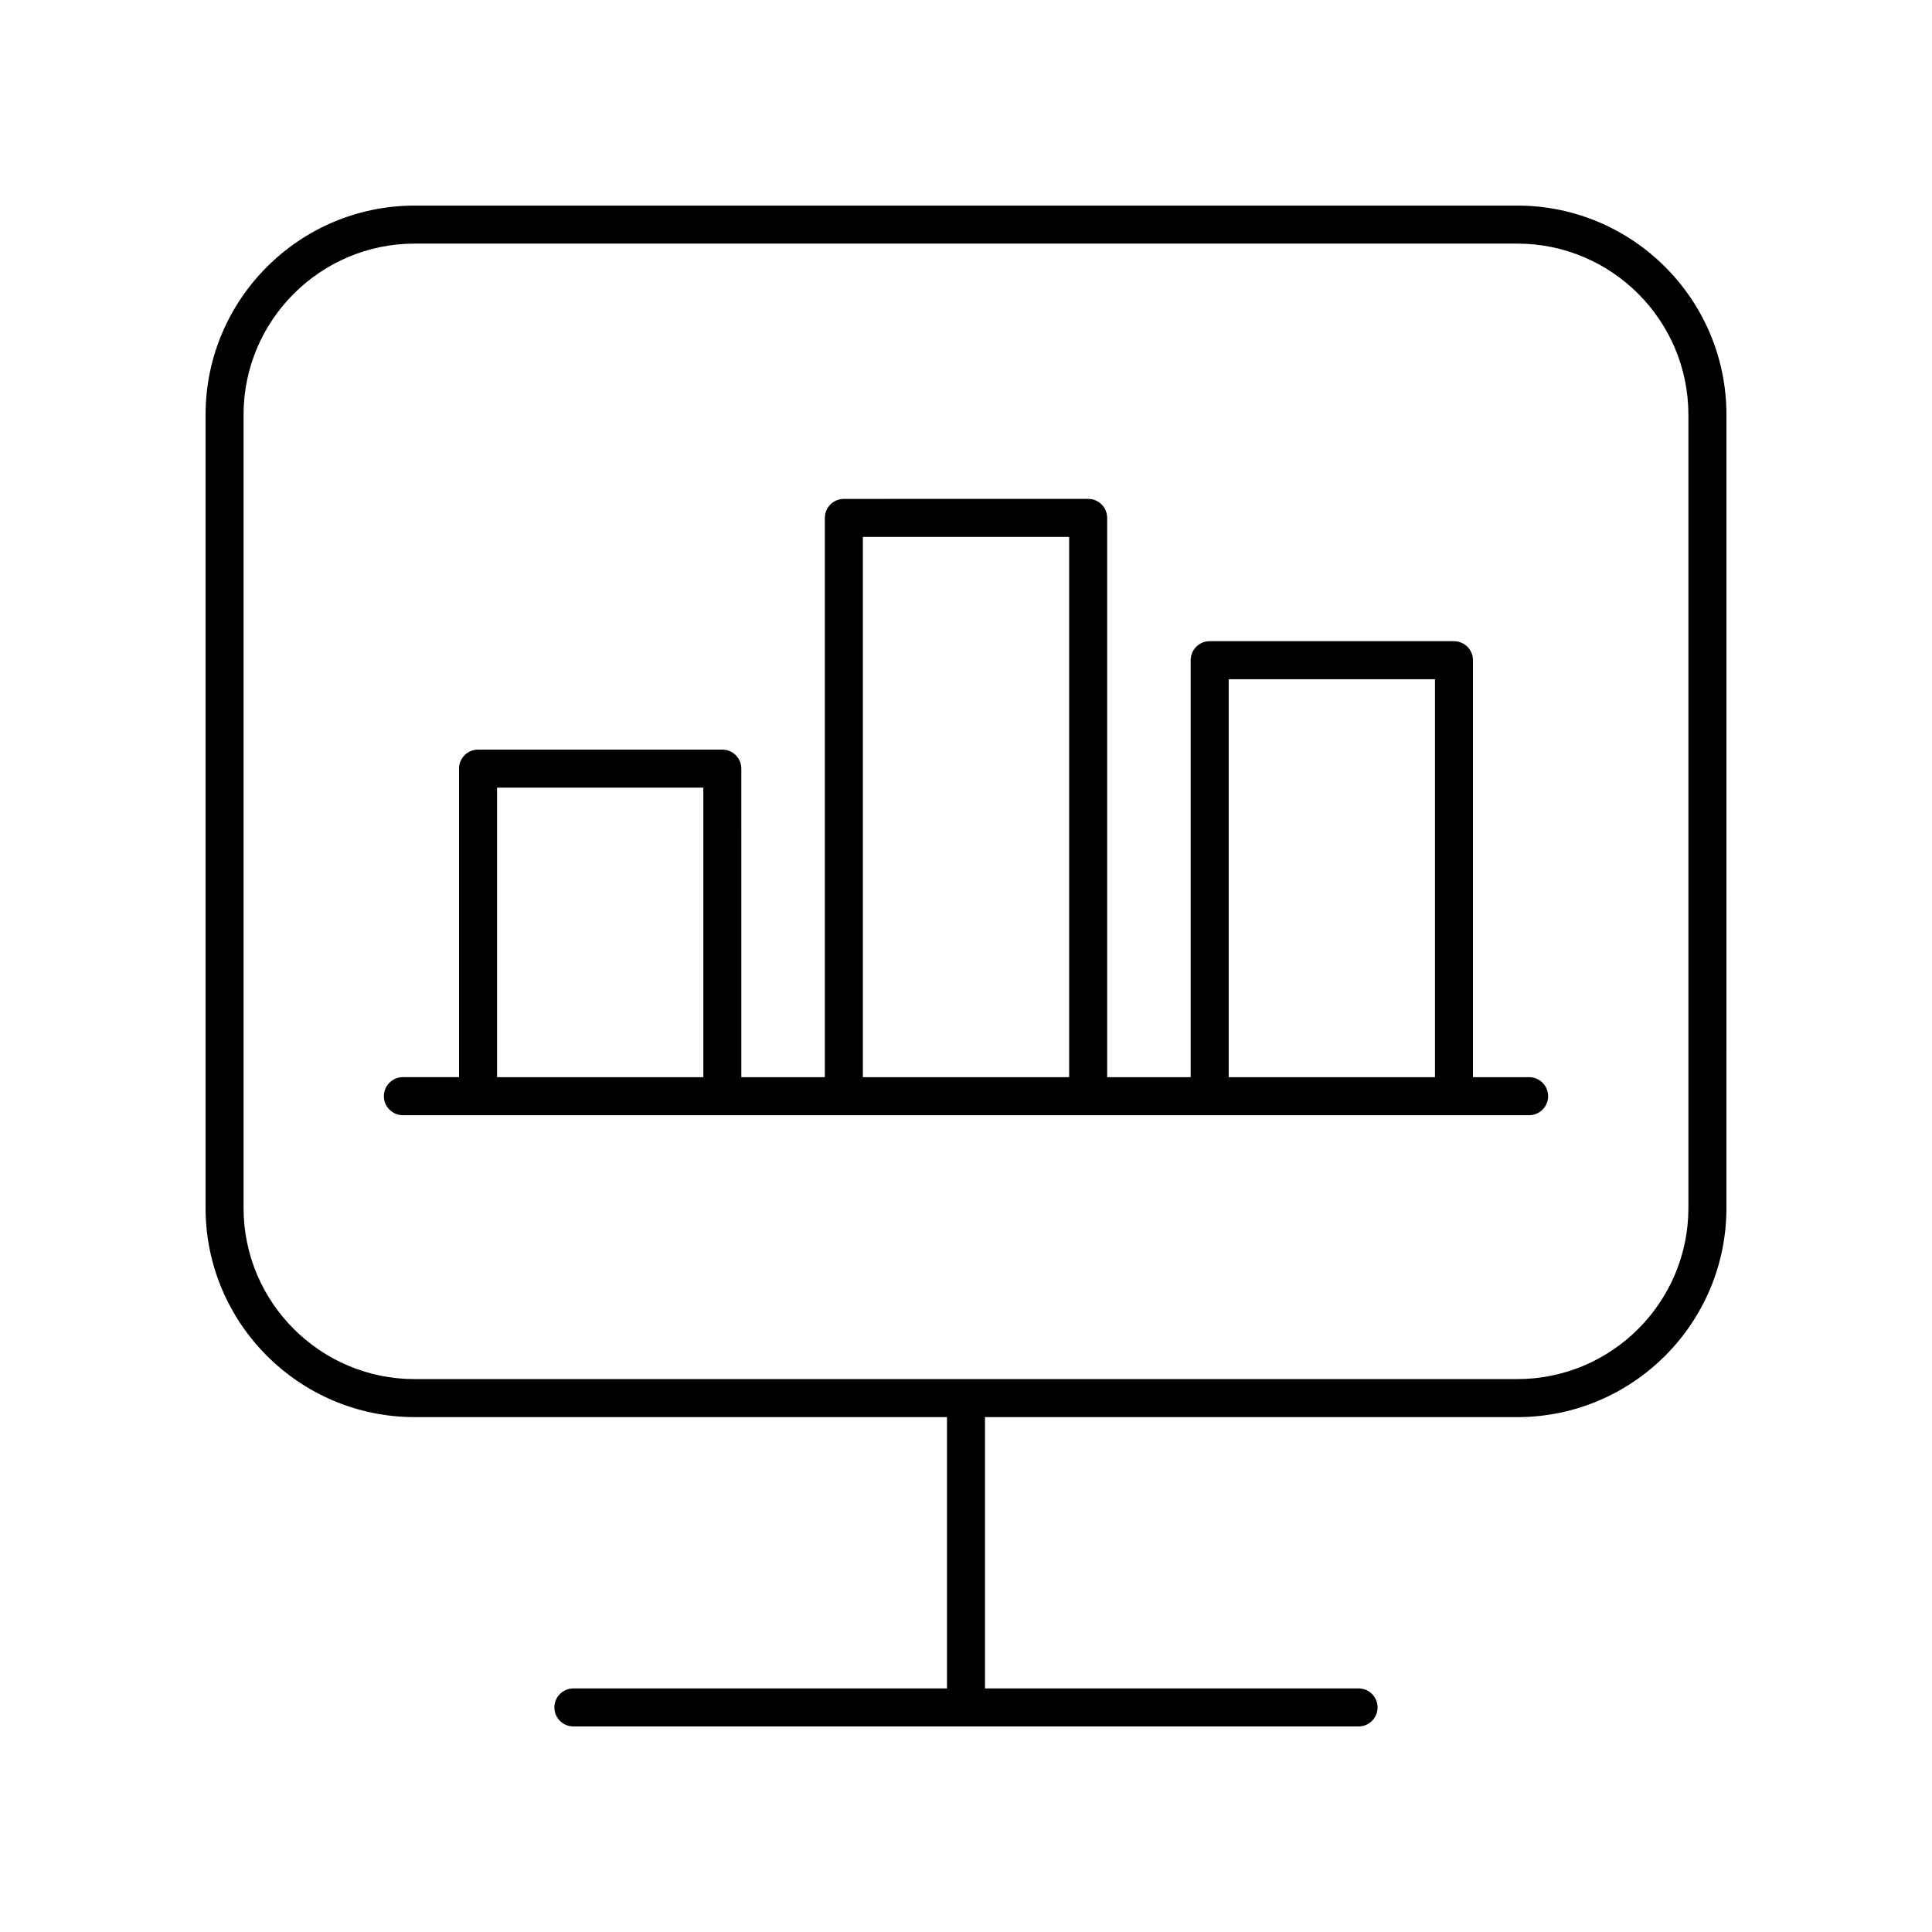
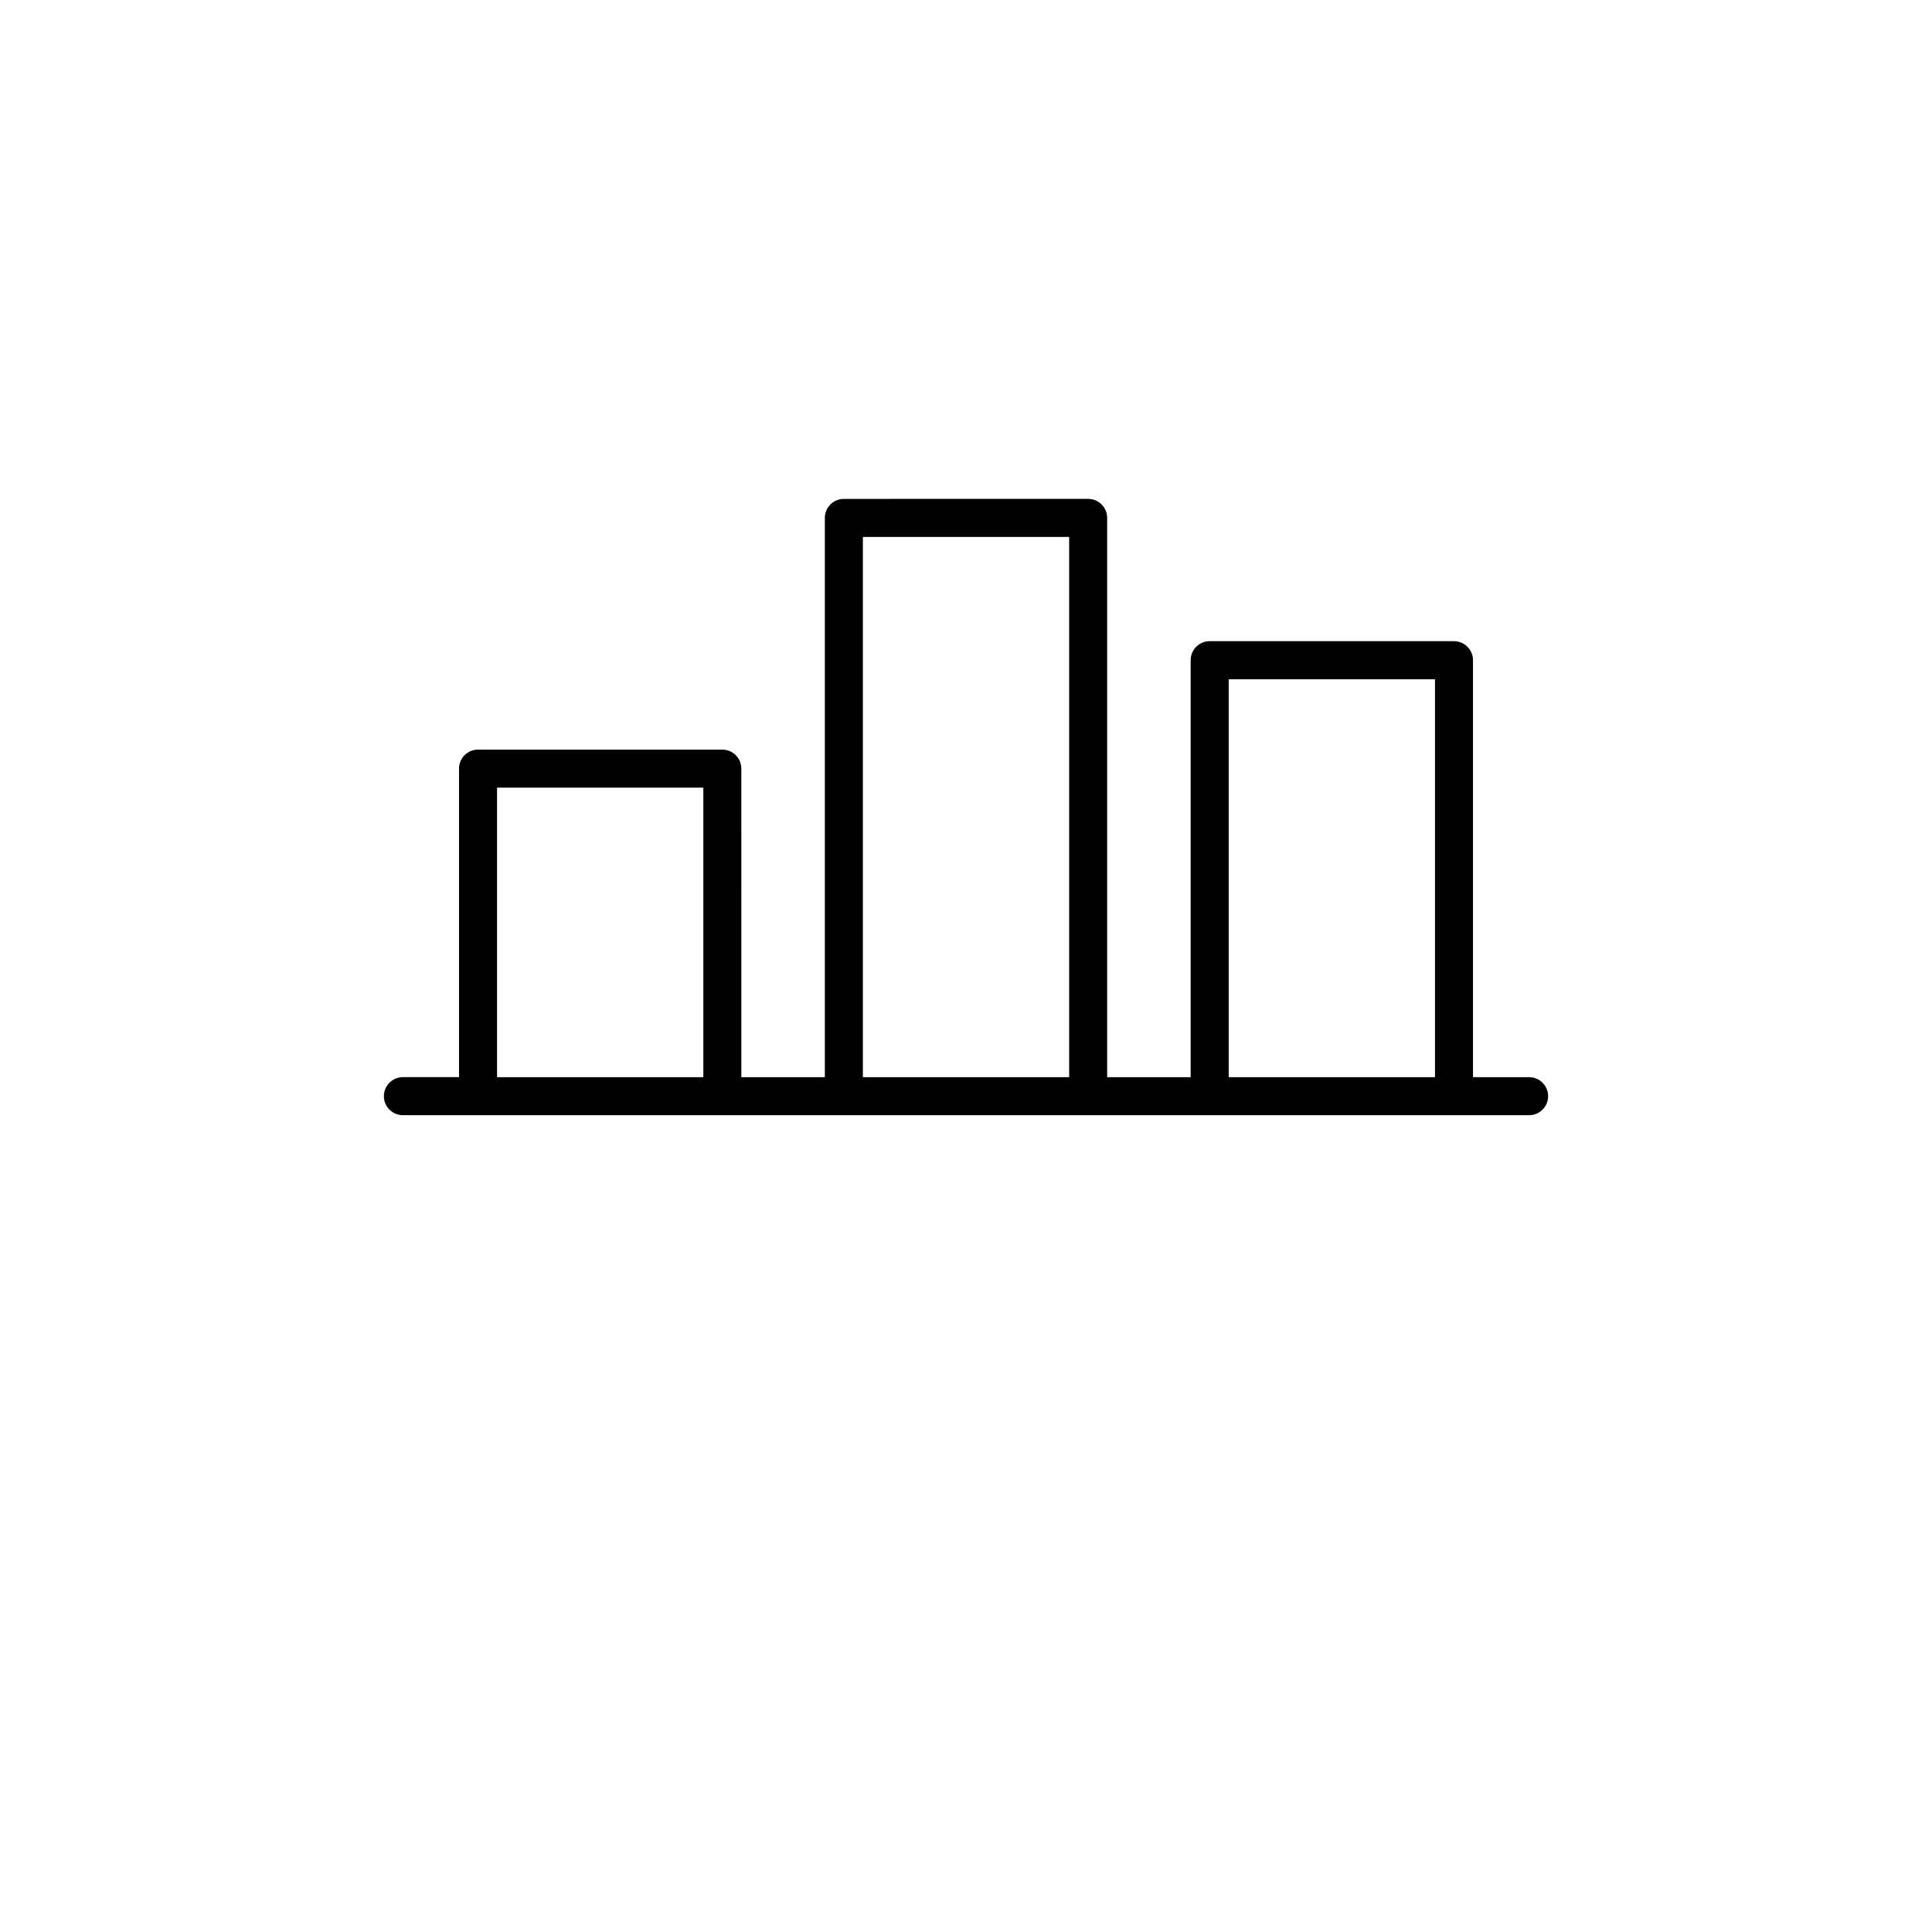
<svg xmlns="http://www.w3.org/2000/svg" fill="#000000" width="800px" height="800px" version="1.1" viewBox="144 144 512 512">
  <g>
-     <path d="m253.89 519.55h141.07v71.898h-99.004c-2.781 0-5.039 2.254-5.039 5.039 0 2.781 2.254 5.039 5.039 5.039h208.08c2.781 0 5.039-2.254 5.039-5.039 0-2.781-2.254-5.039-5.039-5.039h-99.004v-71.898h141.07c30.559 0 55.418-24.859 55.418-55.418l0.004-210.23c0-30.559-24.859-55.418-55.418-55.418h-292.21c-30.559 0-55.418 24.859-55.418 55.418v210.23c0 30.559 24.859 55.418 55.418 55.418zm-45.344-265.65c0-25 20.344-45.344 45.344-45.344h292.21c25 0 45.344 20.344 45.344 45.344v210.23c0 25-20.344 45.344-45.344 45.344h-292.21c-25 0-45.344-20.344-45.344-45.344z" />
    <path d="m250.77 439.54h298.46c2.781 0 5.039-2.254 5.039-5.039 0-2.781-2.254-5.039-5.039-5.039h-14.871v-110.5c0-2.781-2.254-5.039-5.039-5.039h-64.742c-2.781 0-5.039 2.254-5.039 5.039v110.5l-22.129-0.004v-148.21c0-2.781-2.254-5.039-5.039-5.039l-64.738 0.004c-2.781 0-5.039 2.254-5.039 5.039v148.21h-22.129l-0.004-81.766c0-2.781-2.254-5.039-5.039-5.039h-64.738c-2.781 0-5.039 2.254-5.039 5.039v81.762h-14.875c-2.781 0-5.039 2.254-5.039 5.039 0.004 2.781 2.258 5.039 5.039 5.039zm218.85-115.54h54.668v105.46h-54.668zm-96.949-37.711h54.668v143.17h-54.668zm-96.949 66.449h54.668v76.727l-54.668-0.004z" />
  </g>
</svg>